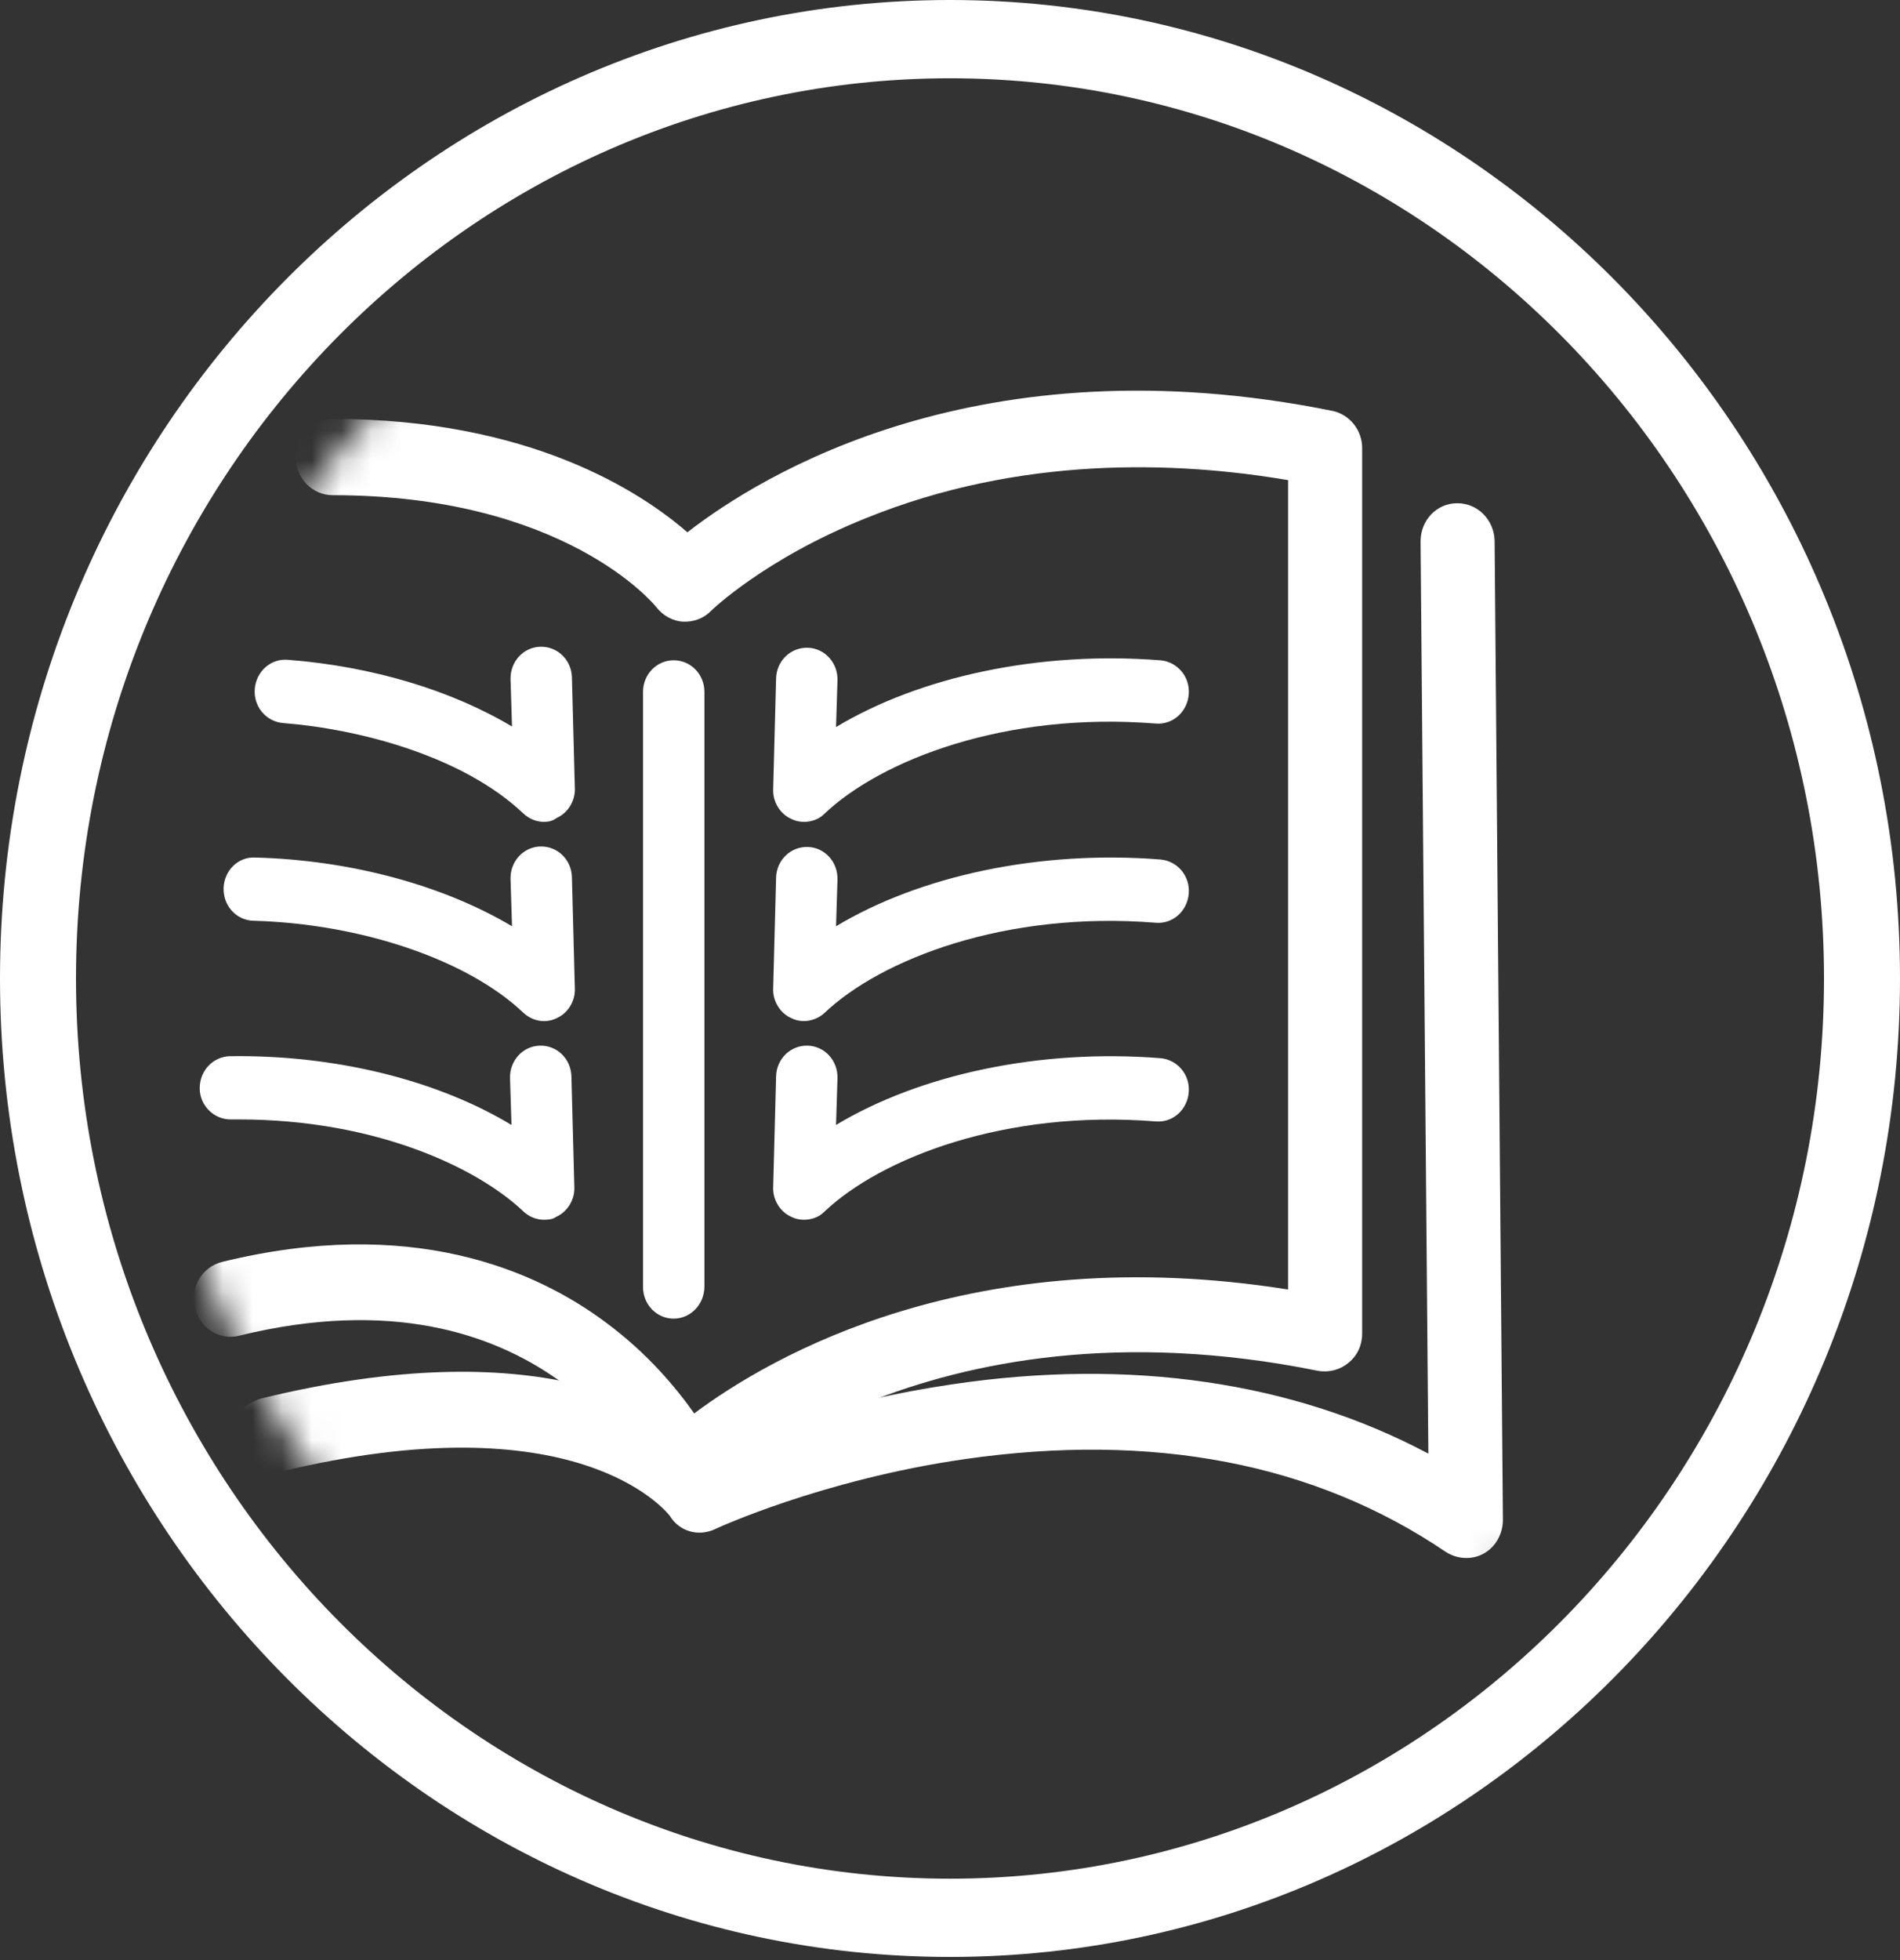
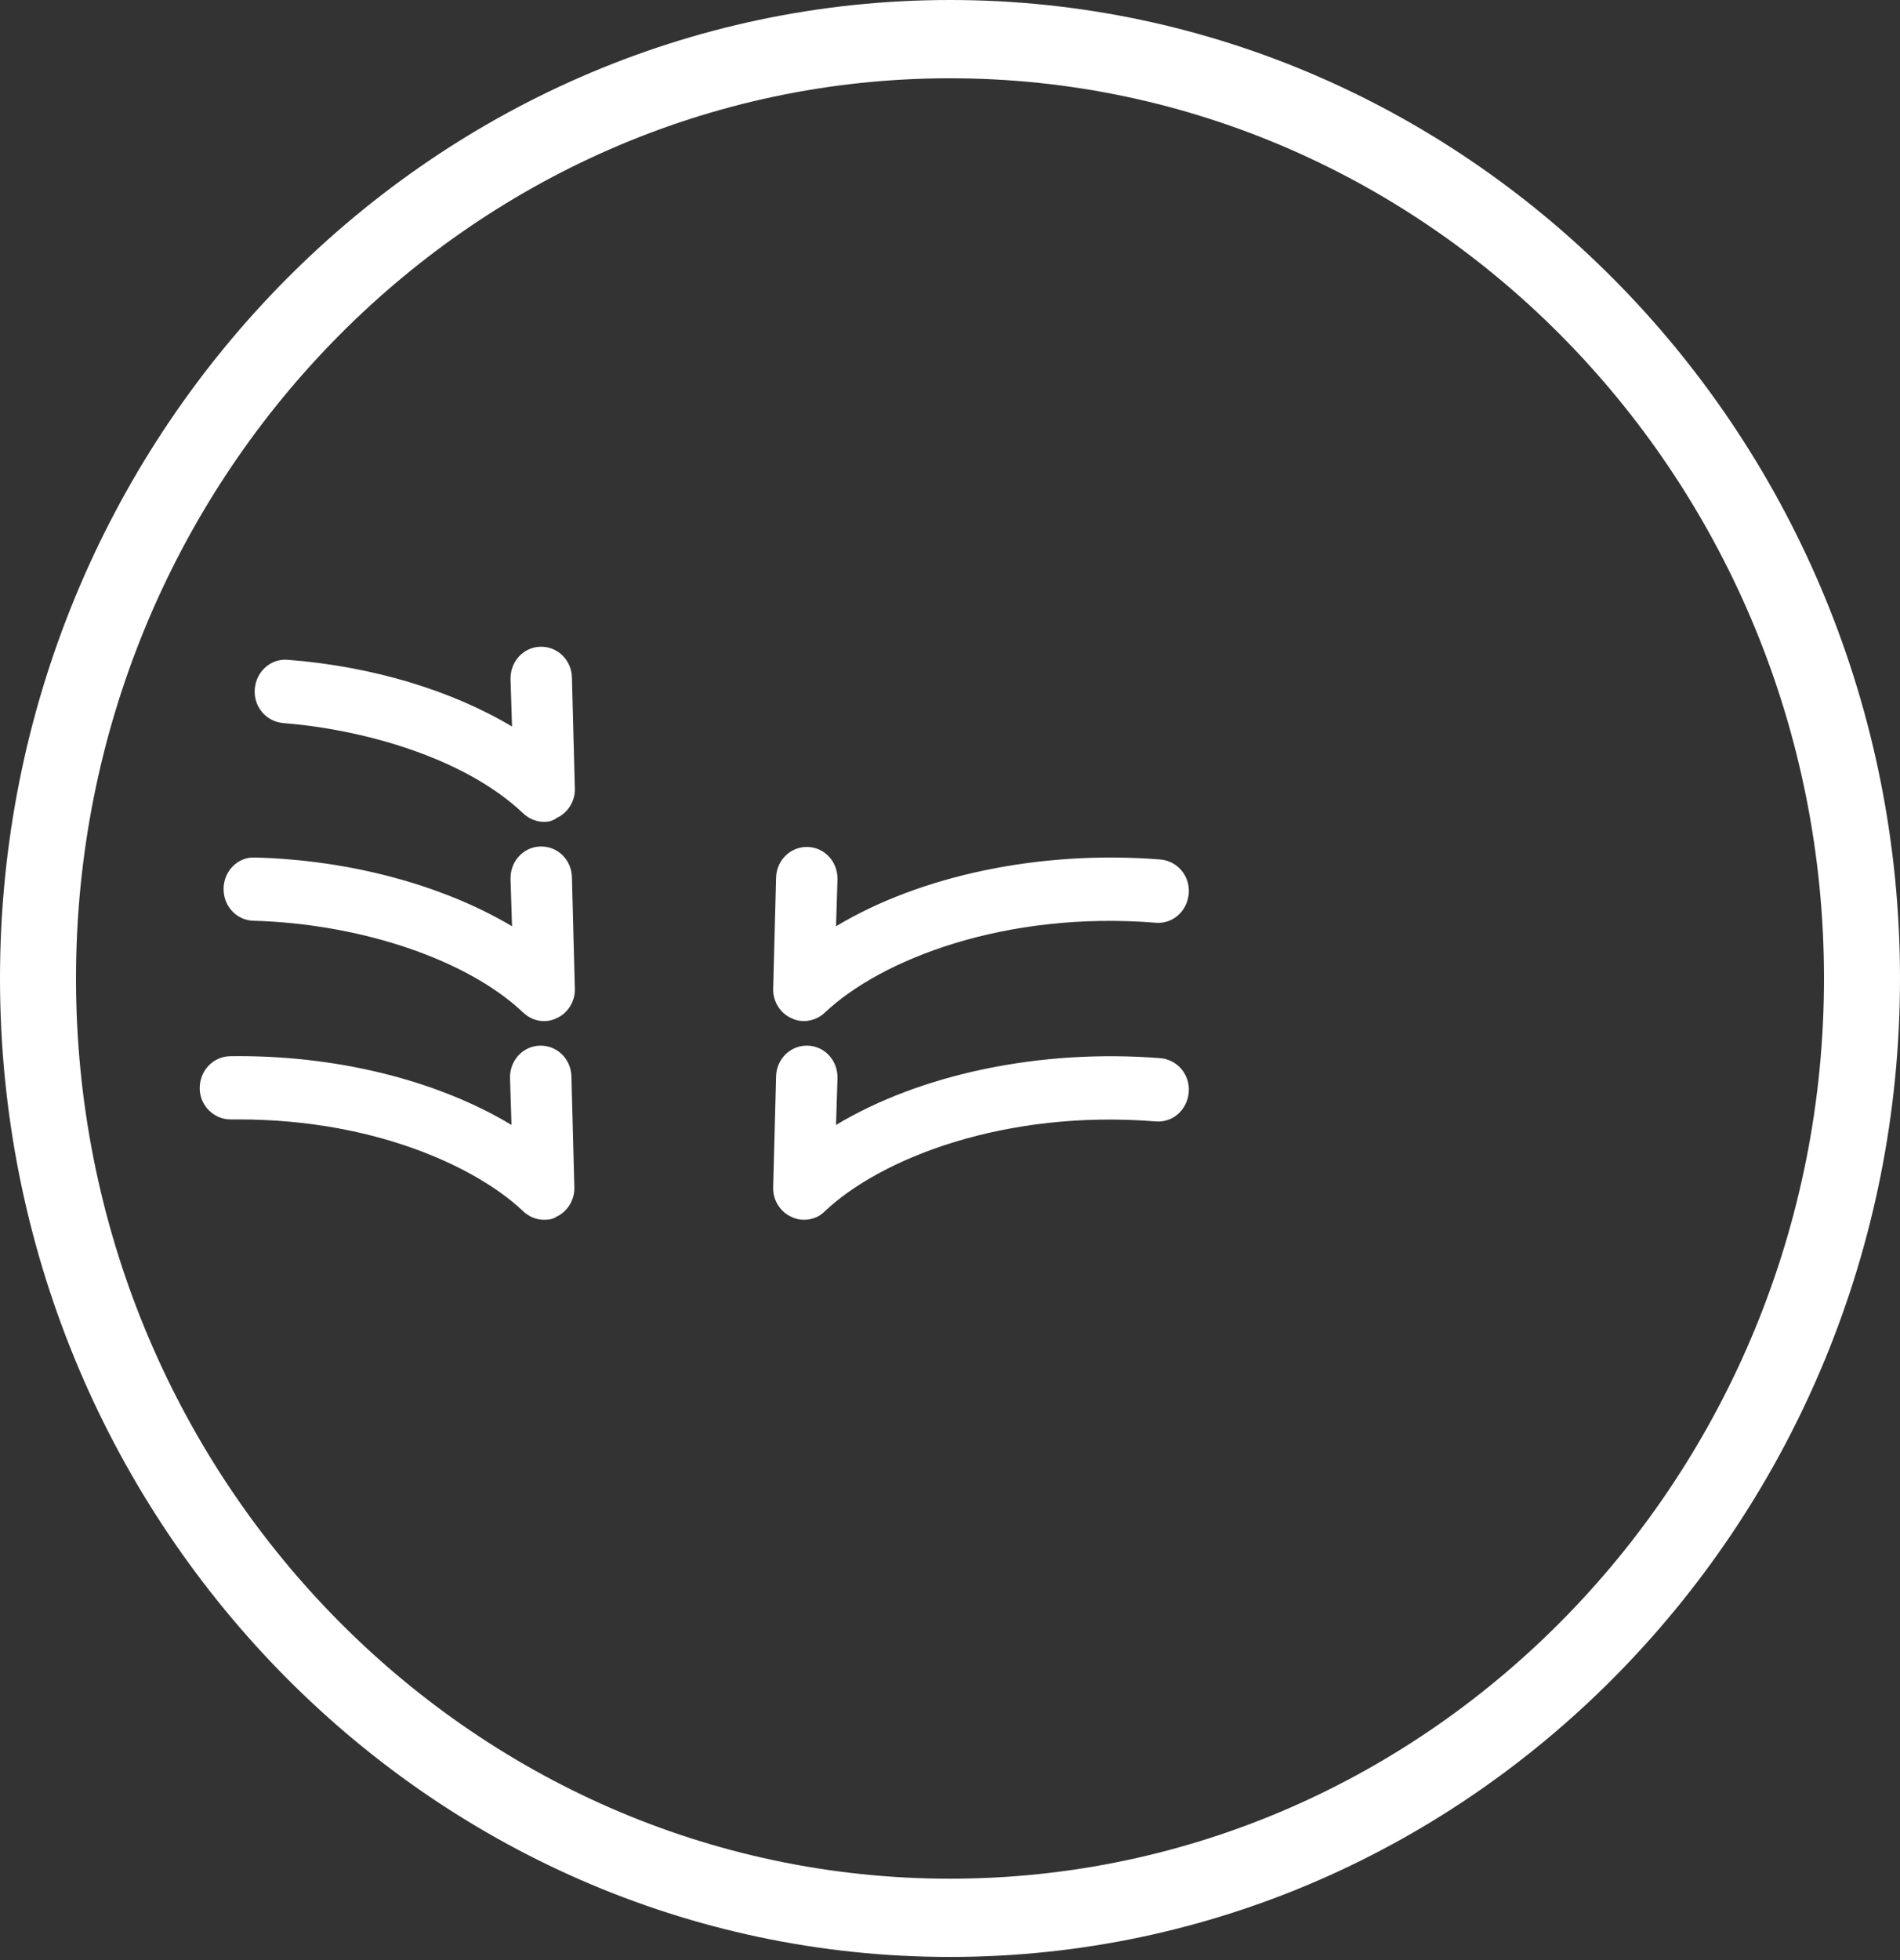
<svg xmlns="http://www.w3.org/2000/svg" width="64" height="66" viewBox="0 0 64 66" fill="none">
  <rect x="0" y="0" width="64" height="66" fill="#333333" stroke="none" />
  <path d="M32 65.894C14.359 65.894 0 51.11 0 32.947C0 14.784 14.359 0 32 0C49.641 0 64 14.784 64 32.947C64 51.11 49.641 65.894 32 65.894ZM32 2.636C15.77 2.636 2.56 16.237 2.56 32.947C2.56 49.657 15.77 63.259 32 63.259C48.23 63.259 61.44 49.657 61.44 32.947C61.44 16.237 48.23 2.636 32 2.636Z" fill="white" />
  <mask id="mask0_15655_8441" style="mask-type:luminance" maskUnits="userSpaceOnUse" x="5" y="5" width="54" height="56">
    <path d="M31.999 60.571C46.817 60.571 58.83 48.203 58.83 32.946C58.83 17.689 46.817 5.321 31.999 5.321C17.18 5.321 5.168 17.689 5.168 32.946C5.168 48.203 17.18 60.571 31.999 60.571Z" fill="white" />
  </mask>
  <g mask="url(#mask0_15655_8441)">
-     <path d="M27.078 27.674C26.93 27.674 26.782 27.641 26.651 27.573C26.273 27.404 26.027 26.999 26.044 26.576L26.142 22.842C26.159 22.251 26.634 21.795 27.209 21.811C27.783 21.828 28.226 22.318 28.21 22.91L28.161 24.481C31 22.775 35.037 21.913 39.09 22.234C39.664 22.285 40.091 22.791 40.042 23.383C39.992 23.974 39.5 24.413 38.926 24.363C33.855 23.957 29.67 25.596 27.767 27.404C27.586 27.59 27.324 27.674 27.078 27.674Z" fill="white" />
    <path d="M27.078 34.382C26.93 34.382 26.782 34.348 26.651 34.281C26.273 34.112 26.027 33.706 26.044 33.284L26.142 29.55C26.159 28.958 26.634 28.502 27.209 28.519C27.783 28.536 28.226 29.026 28.21 29.617L28.161 31.189C31 29.482 35.037 28.62 39.09 28.941C39.664 28.992 40.091 29.499 40.042 30.09C39.992 30.682 39.5 31.121 38.926 31.07C33.855 30.665 29.67 32.304 27.767 34.112C27.586 34.281 27.324 34.382 27.078 34.382Z" fill="white" />
    <path d="M27.078 41.072C26.93 41.072 26.782 41.038 26.651 40.971C26.273 40.801 26.027 40.396 26.044 39.974L26.142 36.24C26.159 35.648 26.634 35.192 27.209 35.209C27.783 35.226 28.226 35.716 28.21 36.307L28.161 37.879C31 36.172 35.037 35.31 39.09 35.631C39.664 35.682 40.091 36.189 40.042 36.78C39.992 37.372 39.5 37.811 38.926 37.76C33.855 37.355 29.67 38.994 27.767 40.801C27.586 40.987 27.324 41.072 27.078 41.072Z" fill="white" />
    <path d="M18.33 27.674C18.067 27.674 17.821 27.573 17.624 27.387C15.589 25.461 12.11 24.548 9.534 24.346C8.959 24.295 8.533 23.788 8.582 23.197C8.631 22.605 9.124 22.166 9.698 22.217C12.537 22.436 15.212 23.247 17.247 24.464L17.197 22.876C17.181 22.284 17.624 21.794 18.198 21.777C18.773 21.76 19.249 22.217 19.265 22.808L19.363 26.542C19.38 26.964 19.134 27.37 18.756 27.539C18.625 27.64 18.477 27.674 18.33 27.674Z" fill="white" />
    <path d="M18.33 34.383C18.067 34.383 17.821 34.281 17.624 34.096C15.753 32.321 12.176 31.105 8.533 31.003C7.958 30.987 7.515 30.497 7.532 29.905C7.548 29.314 8.024 28.841 8.598 28.875C11.831 28.959 14.949 29.821 17.247 31.189L17.197 29.601C17.181 29.01 17.624 28.52 18.198 28.503C18.773 28.486 19.249 28.942 19.265 29.534L19.363 33.285C19.38 33.707 19.134 34.112 18.756 34.281C18.625 34.349 18.477 34.383 18.33 34.383Z" fill="white" />
    <path d="M18.329 41.072C18.066 41.072 17.82 40.971 17.623 40.785C16.113 39.349 12.7 37.693 8.039 37.693C7.957 37.693 7.859 37.693 7.777 37.693H7.76C7.202 37.693 6.727 37.22 6.727 36.645C6.727 36.054 7.17 35.581 7.744 35.564C11.305 35.513 14.735 36.375 17.229 37.879L17.18 36.307C17.163 35.716 17.607 35.226 18.181 35.209C18.755 35.192 19.231 35.648 19.248 36.24L19.346 39.974C19.363 40.396 19.116 40.801 18.739 40.971C18.624 41.055 18.476 41.072 18.329 41.072Z" fill="white" />
-     <path d="M23.089 50.753C23.007 50.753 22.941 50.753 22.859 50.736C22.465 50.669 22.137 50.398 21.956 50.026C21.809 49.722 18.264 42.474 8.057 44.975C7.384 45.144 6.728 44.721 6.563 44.028C6.399 43.336 6.81 42.66 7.482 42.491C13.817 40.937 18.018 42.744 20.414 44.535C21.809 45.566 22.777 46.732 23.384 47.593C25.96 45.667 32.738 41.731 43.388 43.42V16.167C39.614 15.525 34.362 15.339 29.16 17.451C25.747 18.82 23.958 20.56 23.942 20.577C23.696 20.83 23.351 20.948 23.007 20.932C22.662 20.915 22.334 20.729 22.12 20.459C22.006 20.306 18.97 16.674 11.208 16.674C10.518 16.674 9.96 16.099 9.96 15.39C9.96 14.68 10.518 14.106 11.208 14.106C17.837 14.106 21.579 16.555 23.154 17.924C25.632 15.998 33 11.436 44.881 13.835C45.456 13.954 45.883 14.477 45.883 15.086V44.907C45.883 45.296 45.718 45.651 45.423 45.887C45.144 46.123 44.767 46.225 44.389 46.157C31.097 43.471 24.008 50.297 23.925 50.364C23.712 50.618 23.4 50.753 23.089 50.753Z" fill="white" />
-     <path d="M49.393 52.46C49.147 52.46 48.917 52.393 48.704 52.258C44.289 49.267 38.841 48.219 32.491 49.132C27.682 49.825 24.138 51.463 24.105 51.48C23.547 51.751 22.891 51.582 22.562 51.041C22.398 50.838 19.379 47.138 9.385 49.571C8.712 49.74 8.056 49.318 7.892 48.625C7.728 47.932 8.138 47.256 8.811 47.087C18.082 44.823 22.349 47.391 23.892 48.811C25.27 48.253 28.273 47.172 32.064 46.614C38.07 45.719 43.568 46.53 48.113 48.946L47.851 18.229C47.851 17.519 48.392 16.945 49.081 16.945C49.081 16.945 49.081 16.945 49.098 16.945C49.771 16.945 50.328 17.502 50.345 18.212L50.624 51.176C50.624 51.649 50.378 52.089 49.984 52.308C49.803 52.41 49.606 52.46 49.393 52.46Z" fill="white" />
-     <path d="M22.694 44.401C22.12 44.401 21.66 43.928 21.66 43.337V23.298C21.66 22.706 22.12 22.233 22.694 22.233C23.268 22.233 23.728 22.706 23.728 23.298V43.32C23.728 43.911 23.268 44.401 22.694 44.401Z" fill="white" />
  </g>
</svg>